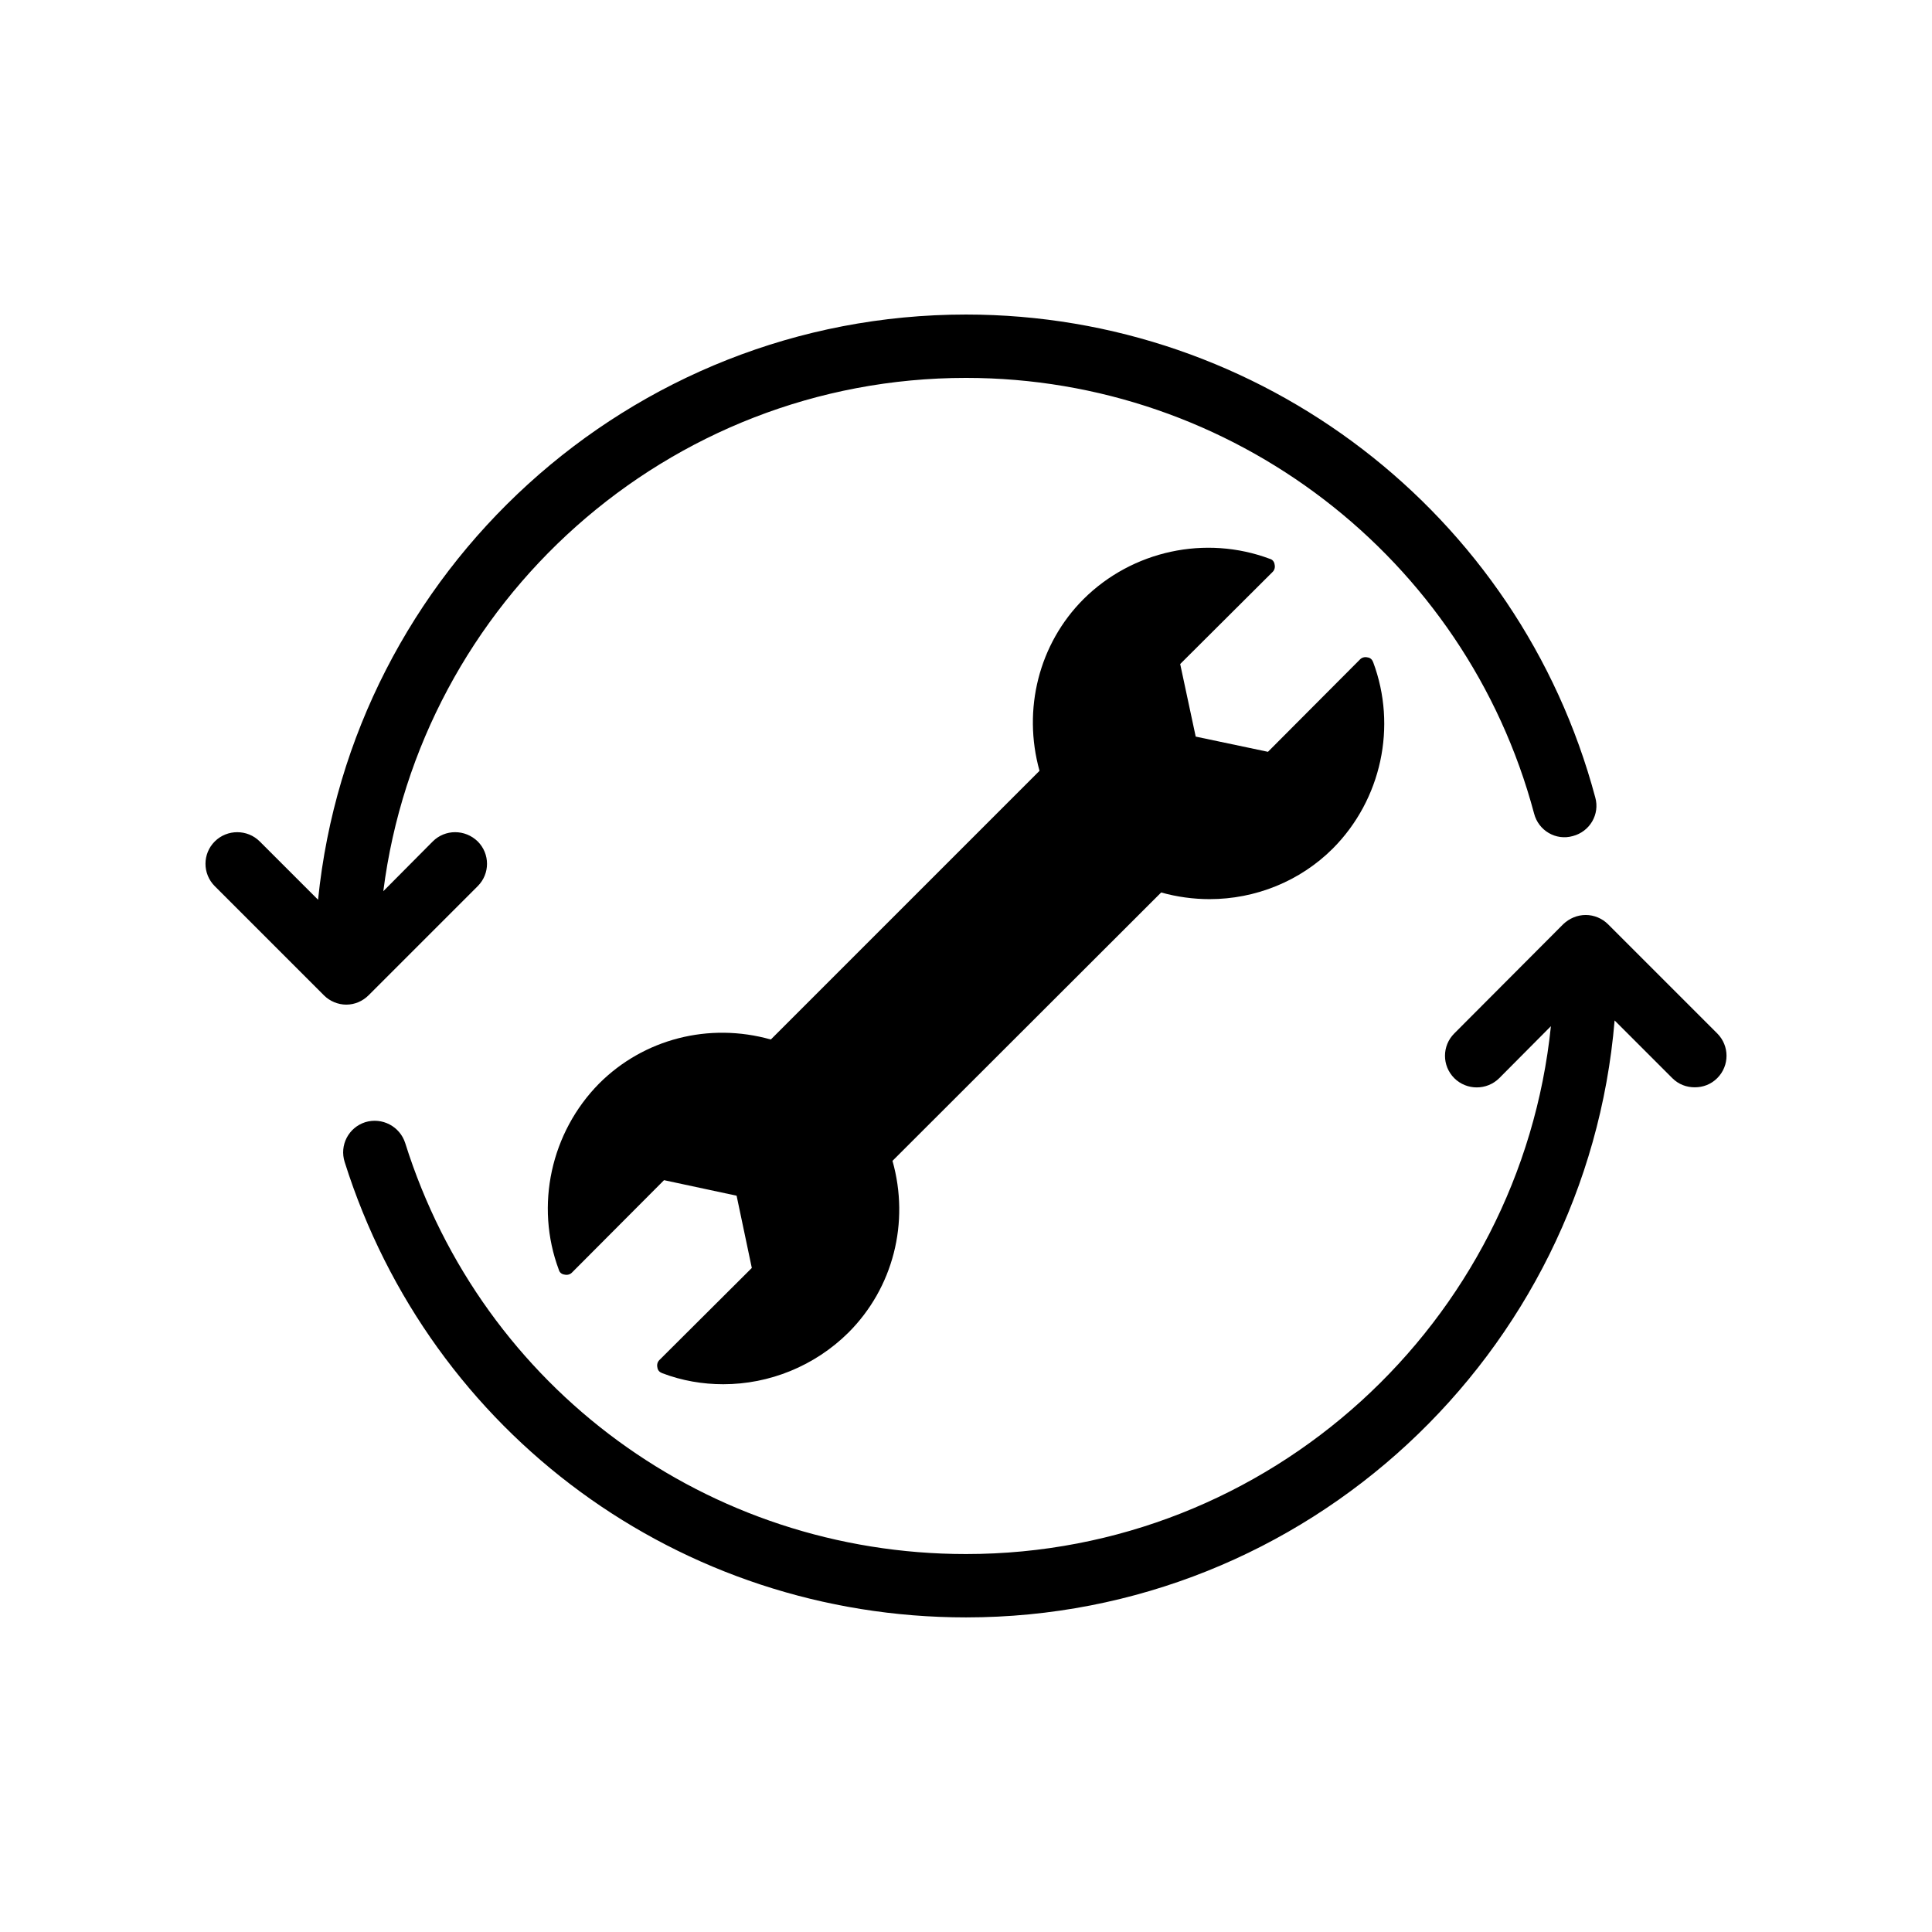
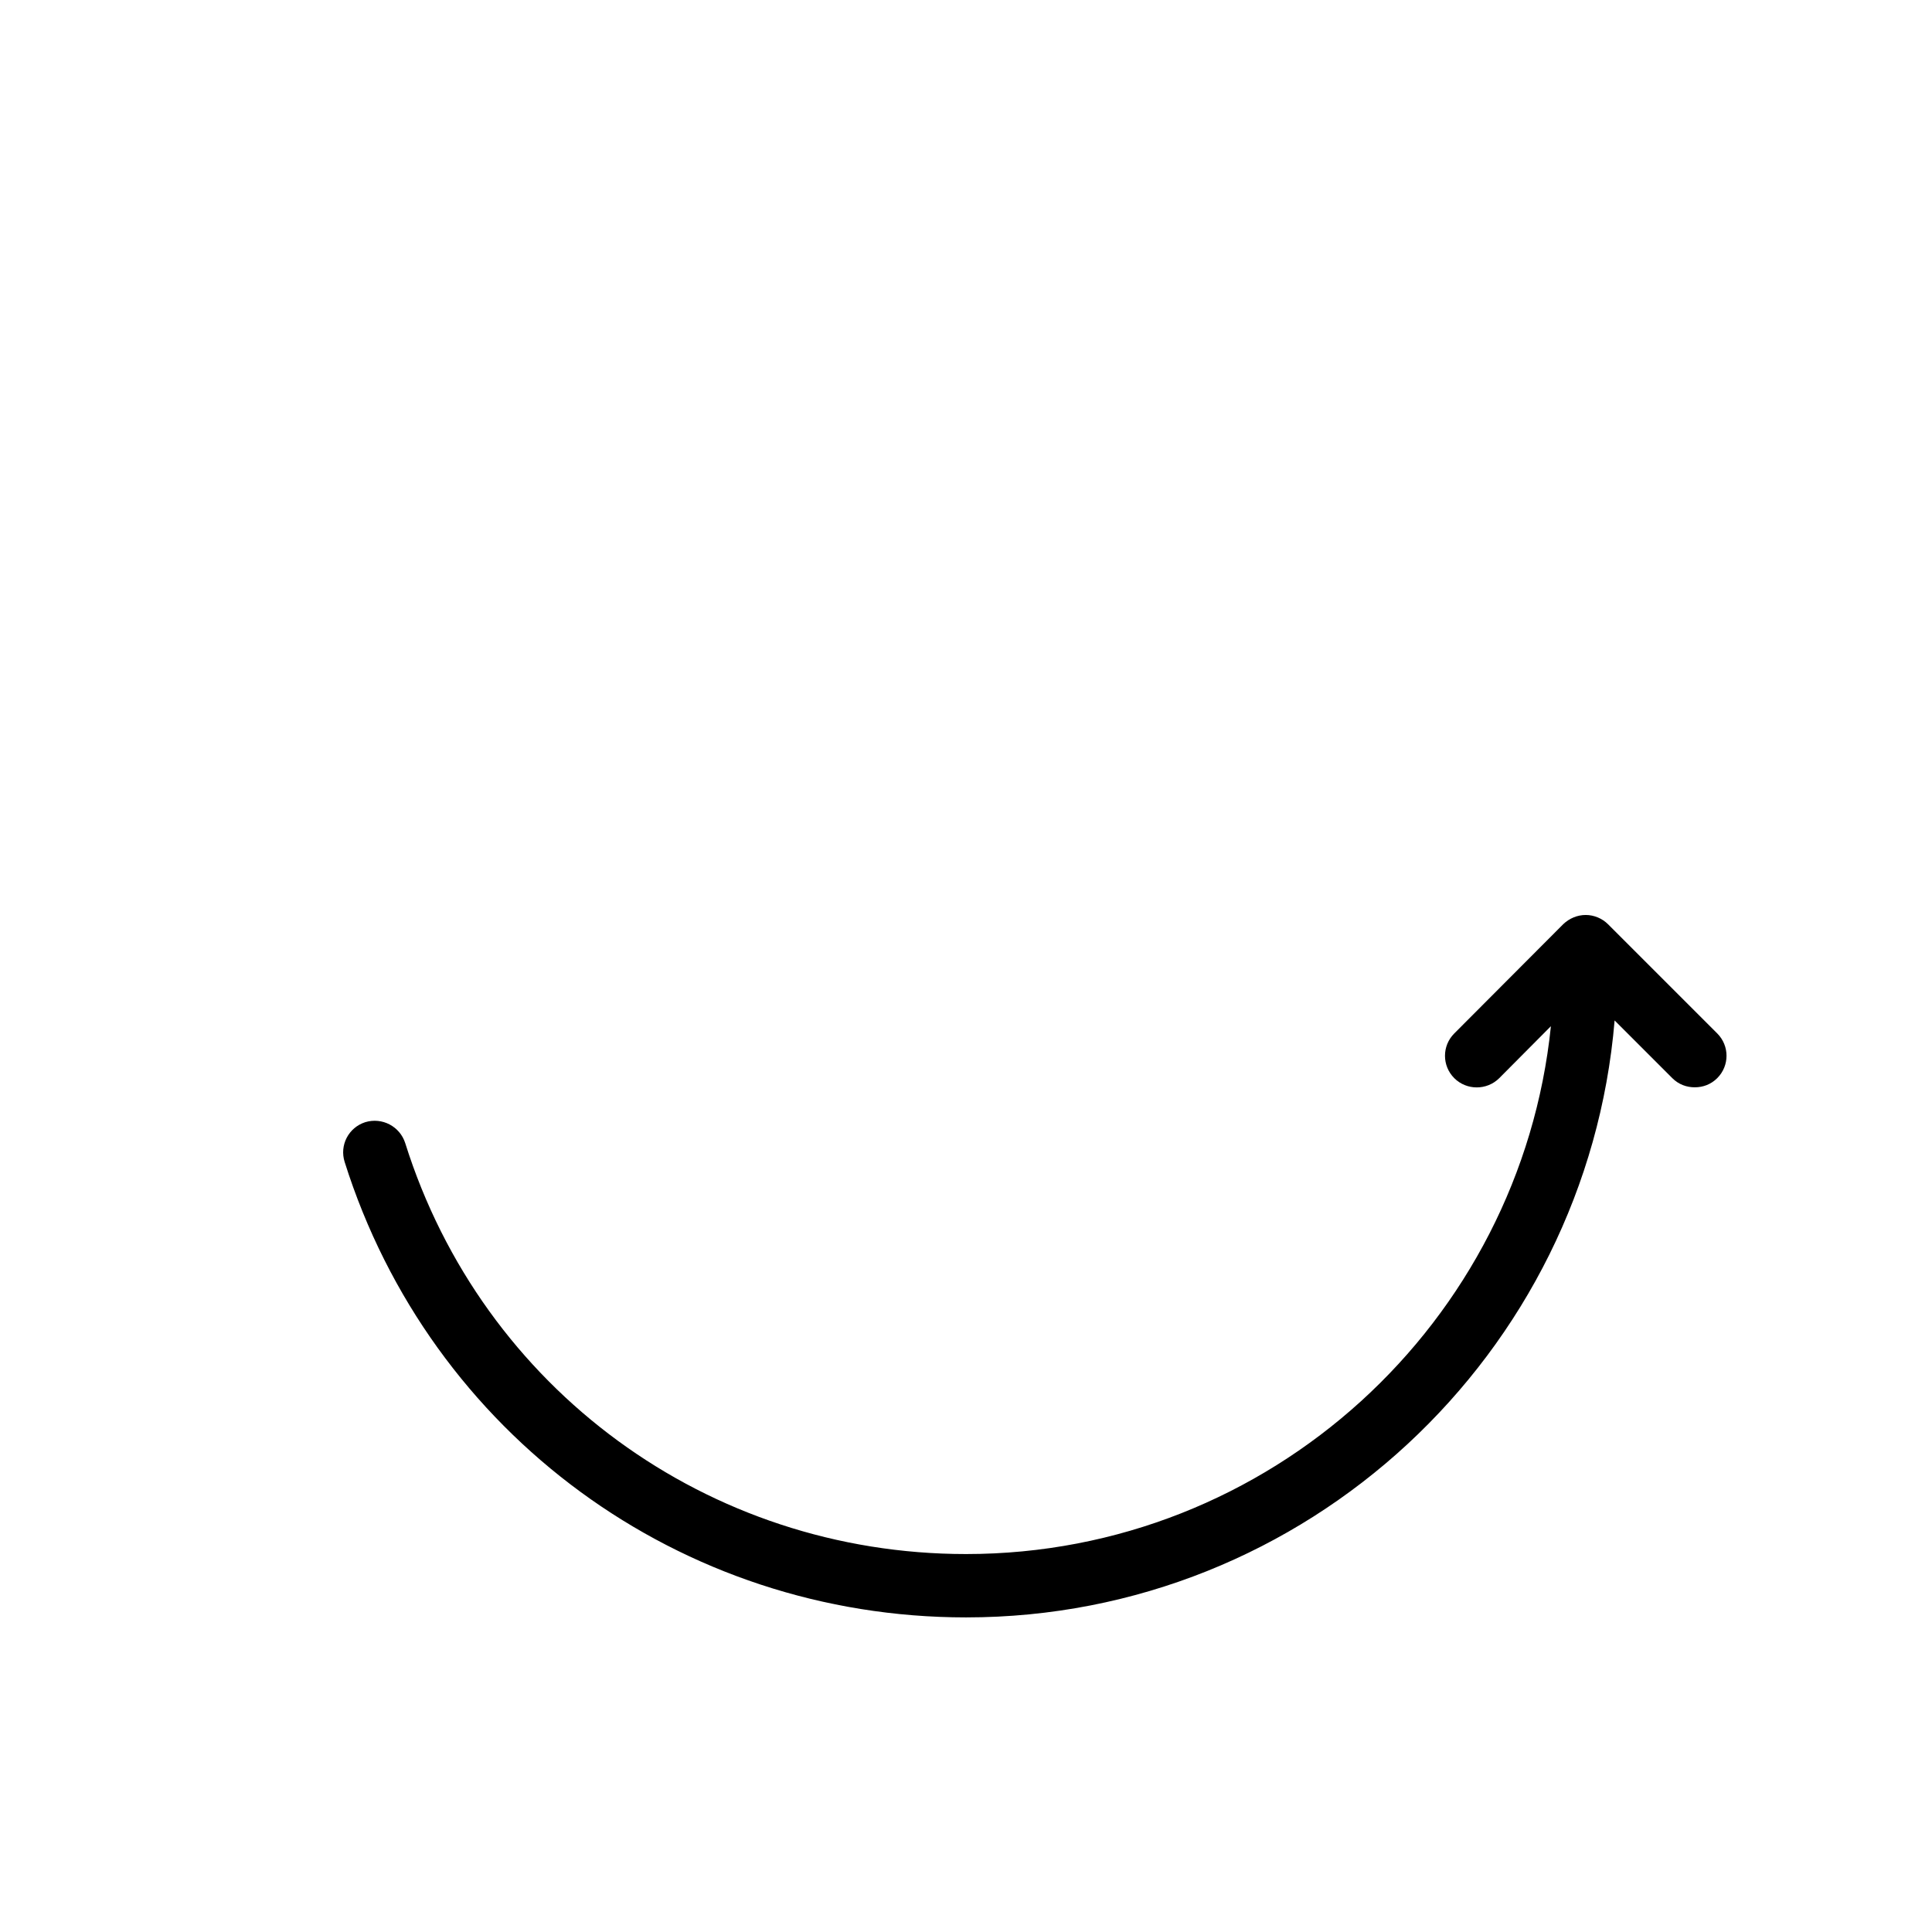
<svg xmlns="http://www.w3.org/2000/svg" fill="#000000" width="800px" height="800px" version="1.1" viewBox="144 144 512 512">
  <g>
-     <path d="m464.57 382.28c12.09 0 23.93-4.703 32.664-13.434 12.848-12.93 17.047-32.328 10.664-49.375-0.25-0.672-0.754-1.176-1.512-1.258-0.672-0.168-1.426 0-1.93 0.504l-24.434 24.52-19.148-4.031-4.113-19.23 24.52-24.434c0.504-0.504 0.672-1.258 0.504-1.93-0.086-0.758-0.586-1.344-1.258-1.512-17.051-6.383-36.445-2.184-49.375 10.66-11.84 11.84-16.207 29.223-11.672 45.512l-71.203 71.207c-16.375-4.617-33.672-0.168-45.512 11.672-12.762 12.93-17.047 32.328-10.664 49.371 0.168 0.672 0.754 1.176 1.512 1.258 0.672 0.168 1.426 0 1.93-0.504l24.434-24.52 19.23 4.117 4.031 19.145-24.52 24.434c-0.504 0.504-0.672 1.262-0.504 1.934 0.086 0.758 0.586 1.258 1.258 1.512 5.289 2.016 10.75 2.938 16.207 2.938 12.176 0 24.184-4.785 33.168-13.688 11.84-11.84 16.289-29.137 11.672-45.512l71.203-71.121c4.199 1.18 8.566 1.766 12.848 1.766z" />
    <path d="m570.12 388.91c-1.512-1.512-3.695-2.434-5.879-2.434-2.266 0-4.367 0.922-5.961 2.434l-28.887 28.969c-3.273 3.273-3.273 8.562 0 11.84 3.273 3.273 8.648 3.273 11.926 0l13.688-13.77c-8.062 78.508-74.48 139.89-155 139.89-68.352 0-128.14-43.746-148.62-108.91-1.426-4.449-6.129-6.887-10.582-5.543-4.449 1.426-6.887 6.129-5.457 10.582 22.758 72.125 88.922 120.66 164.66 120.66 90.266 0 164.49-69.777 171.88-158.2l15.281 15.281c1.68 1.68 3.777 2.438 5.961 2.438s4.281-0.758 5.961-2.434c3.273-3.273 3.273-8.562 0-11.84z" />
-     <path d="m241.72 407.72 28.887-28.887c3.273-3.273 3.273-8.562 0-11.84-3.359-3.273-8.648-3.273-11.926 0l-13.098 13.184c9.738-76.578 75.234-136.03 154.42-136.03 70.449 0 132.42 47.527 150.55 115.46 1.176 4.535 5.793 7.223 10.246 5.961 4.535-1.176 7.223-5.793 5.961-10.242-20.156-75.402-88.672-127.97-166.76-127.97-89.258 0-162.9 68.098-171.71 155.09l-15.453-15.449c-3.273-3.273-8.648-3.273-11.926 0-3.273 3.273-3.273 8.562 0 11.84l28.969 28.969c1.512 1.512 3.695 2.434 5.879 2.434 2.269 0 4.371-0.922 5.965-2.519z" />
  </g>
</svg>